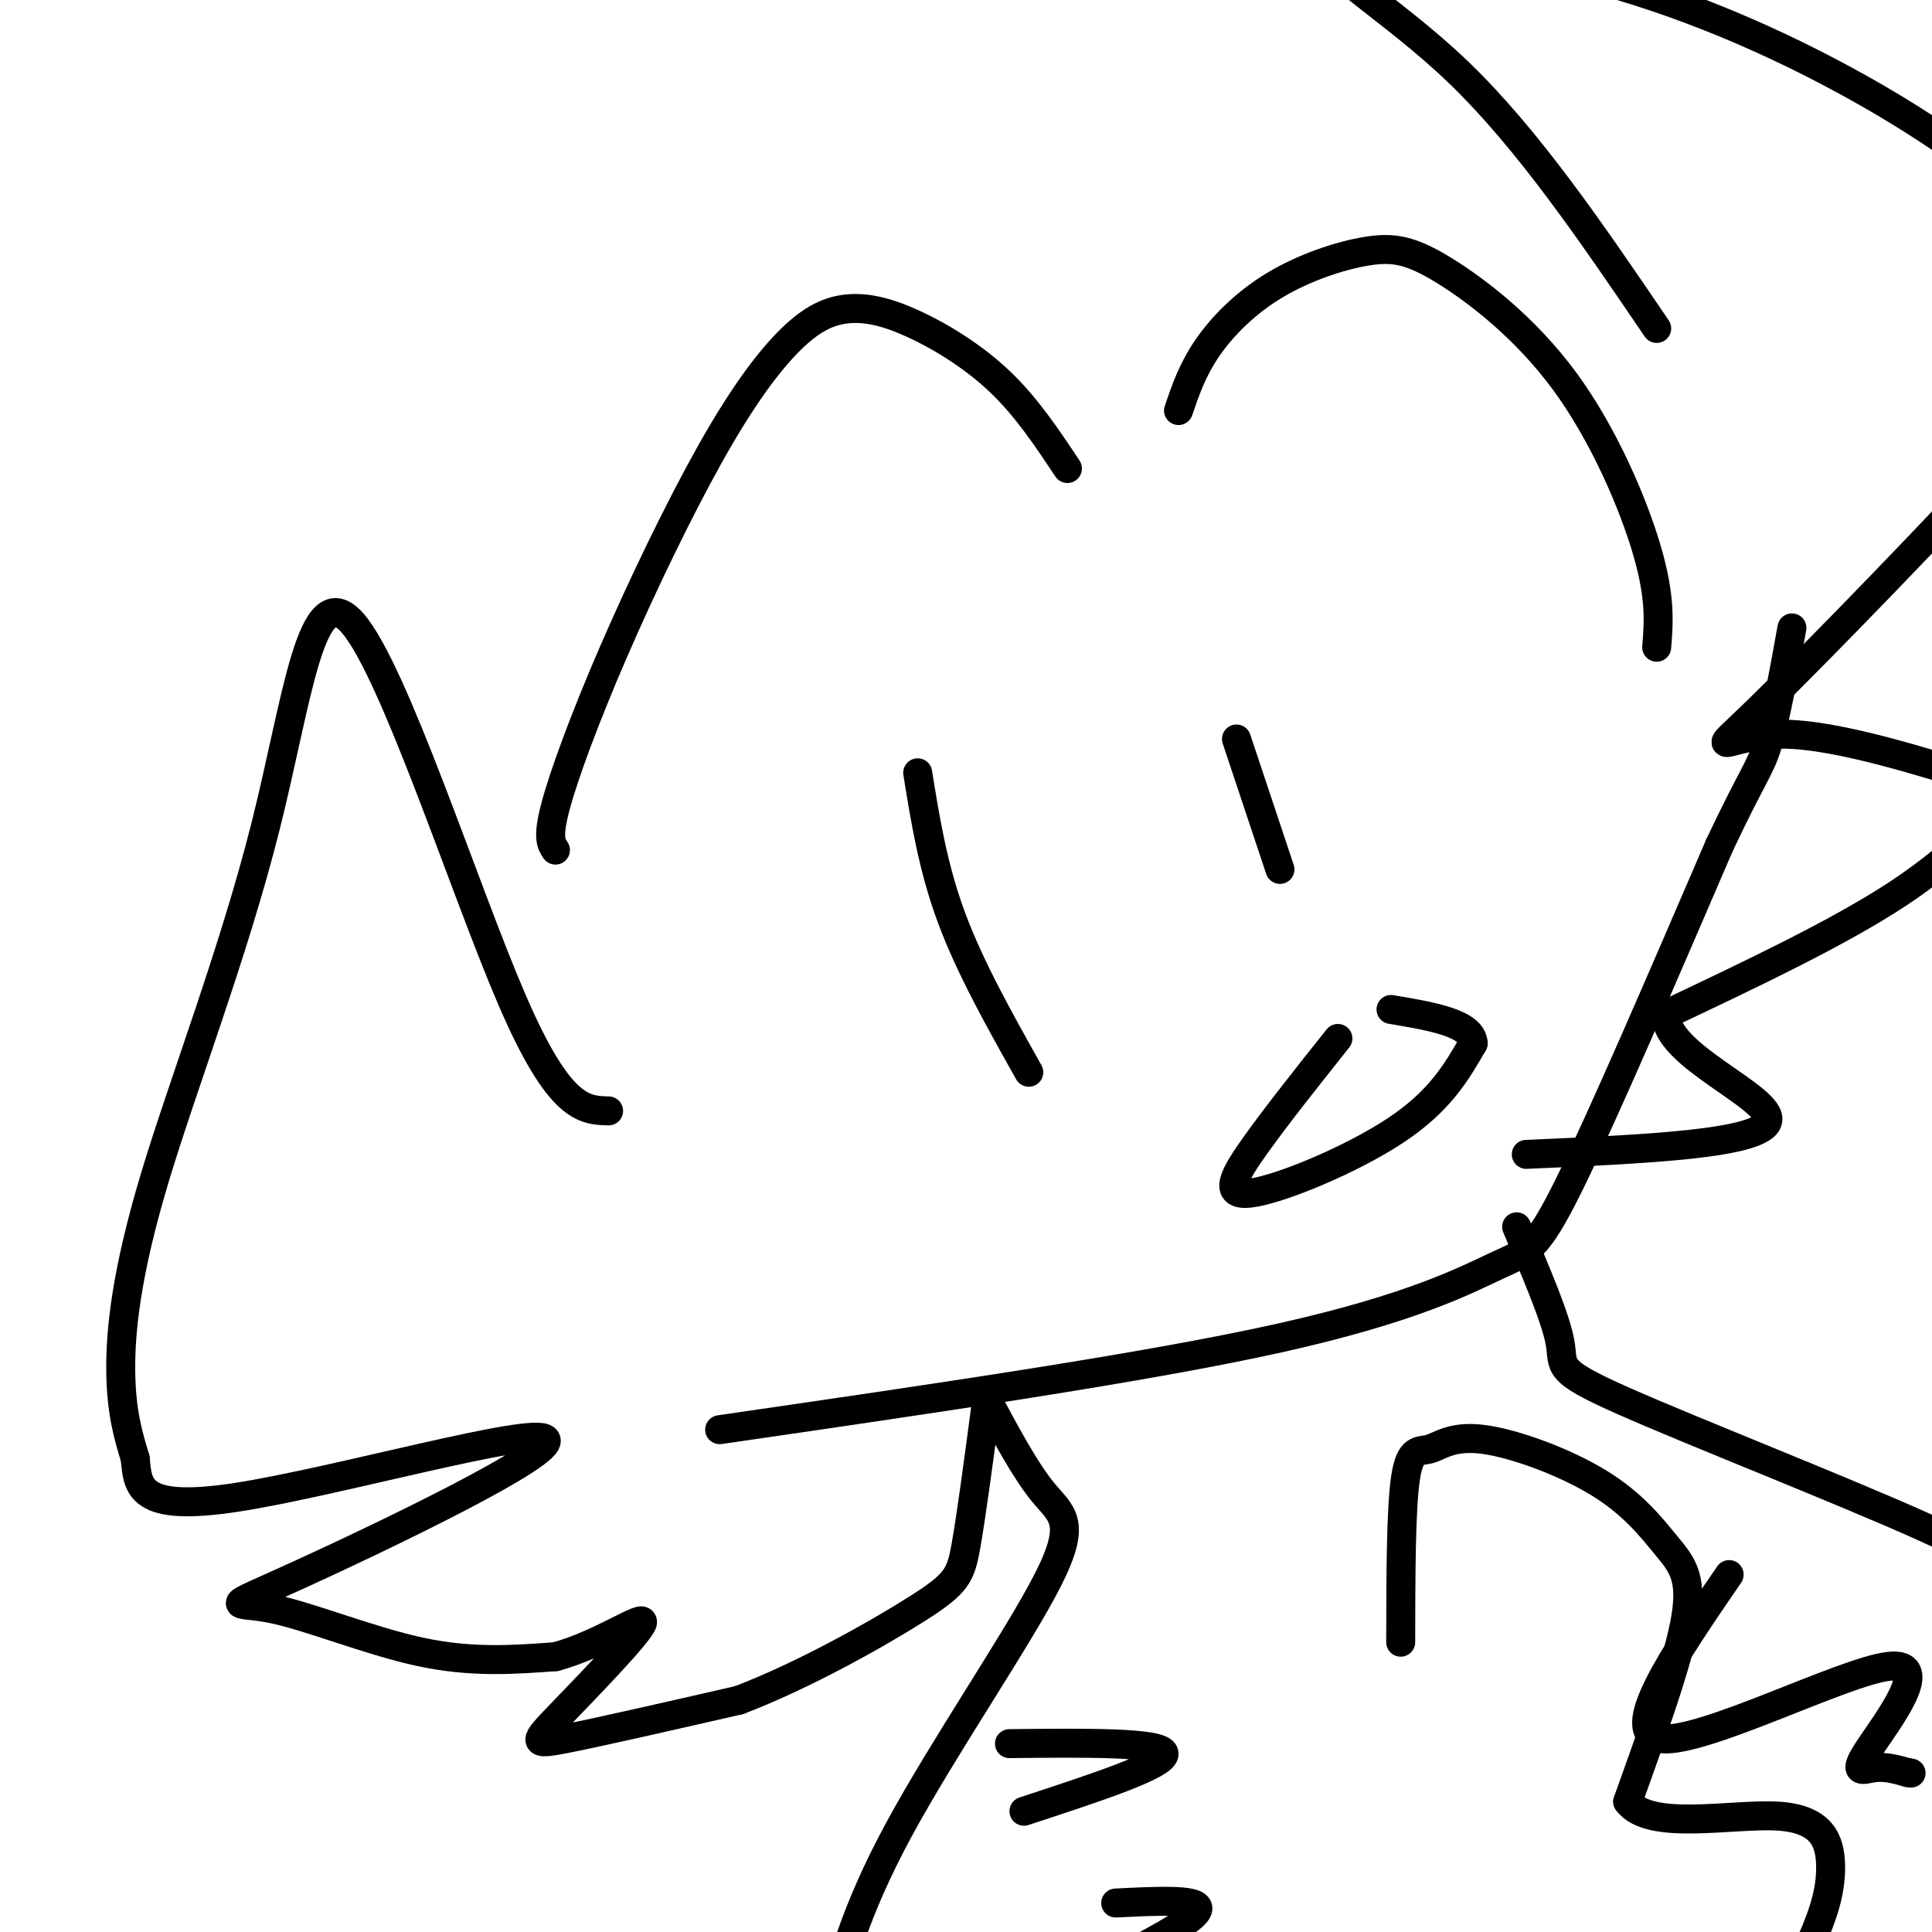
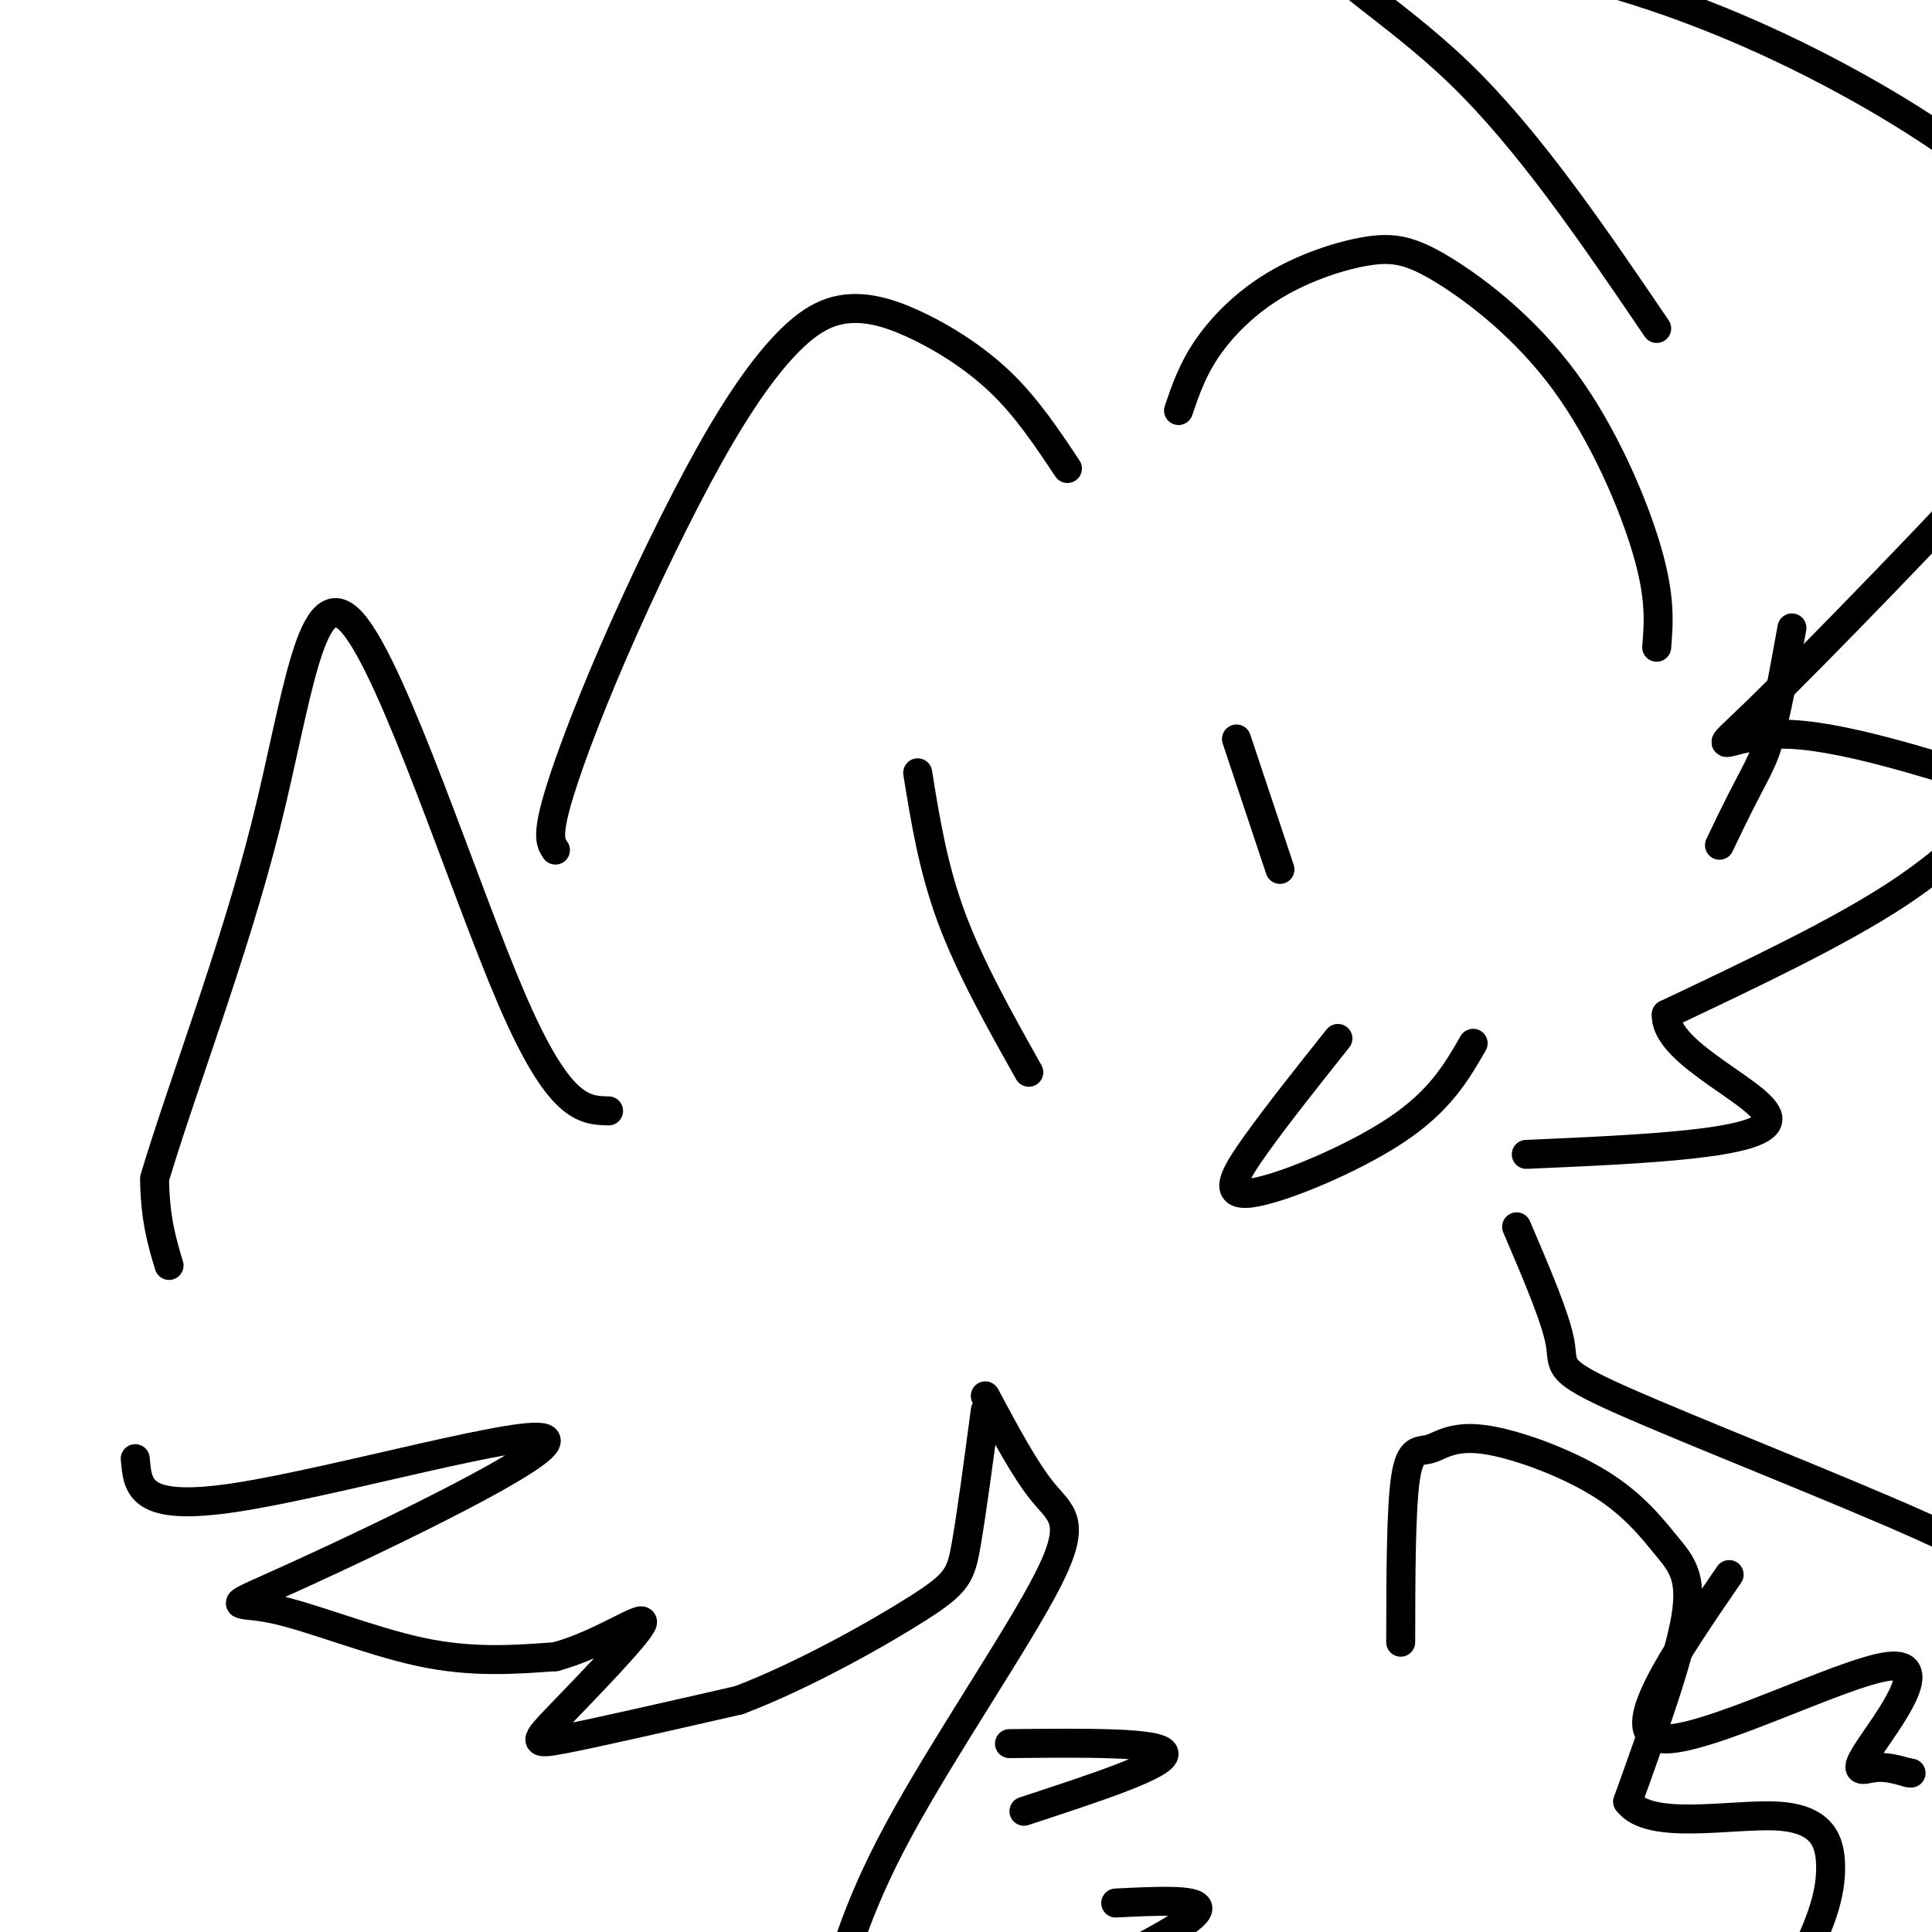
<svg xmlns="http://www.w3.org/2000/svg" viewBox="0 0 400 400" version="1.1">
  <g fill="none" stroke="#000000" stroke-width="6" stroke-linecap="round" stroke-linejoin="round">
    <path d="M277,215c-6.274,7.887 -12.548,15.774 -17,22c-4.452,6.226 -7.083,10.792 -1,10c6.083,-0.792 20.881,-6.940 30,-13c9.119,-6.060 12.560,-12.030 16,-18" />
-     <path d="M305,216c-0.167,-4.167 -8.583,-5.583 -17,-7" />
    <path d="M115,176c-0.862,-1.253 -1.724,-2.505 0,-9c1.724,-6.495 6.033,-18.231 12,-32c5.967,-13.769 13.591,-29.571 20,-41c6.409,-11.429 11.601,-18.485 16,-23c4.399,-4.515 8.004,-6.489 12,-7c3.996,-0.511 8.384,0.439 14,3c5.616,2.561 12.462,6.732 18,12c5.538,5.268 9.769,11.634 14,18" />
    <path d="M190,160c1.583,9.833 3.167,19.667 7,30c3.833,10.333 9.917,21.167 16,32" />
    <path d="M244,85c1.442,-4.235 2.884,-8.470 6,-13c3.116,-4.530 7.908,-9.356 14,-13c6.092,-3.644 13.486,-6.106 19,-7c5.514,-0.894 9.148,-0.219 16,4c6.852,4.219 16.922,11.982 25,23c8.078,11.018 14.165,25.291 17,35c2.835,9.709 2.417,14.855 2,20" />
    <path d="M256,153c0.000,0.000 9.000,27.000 9,27" />
-     <path d="M149,296c44.196,-6.423 88.393,-12.845 116,-19c27.607,-6.155 38.625,-12.042 45,-15c6.375,-2.958 8.107,-2.988 15,-17c6.893,-14.012 18.946,-42.006 31,-70" />
    <path d="M356,175c6.822,-14.489 8.378,-15.711 10,-21c1.622,-5.289 3.311,-14.644 5,-24" />
-     <path d="M126,230c-5.091,-0.128 -10.183,-0.256 -20,-23c-9.817,-22.744 -24.360,-68.103 -33,-78c-8.640,-9.897 -11.378,15.667 -18,42c-6.622,26.333 -17.129,53.436 -23,73c-5.871,19.564 -7.106,31.590 -7,40c0.106,8.410 1.553,13.205 3,18" />
+     <path d="M126,230c-5.091,-0.128 -10.183,-0.256 -20,-23c-9.817,-22.744 -24.360,-68.103 -33,-78c-8.640,-9.897 -11.378,15.667 -18,42c-6.622,26.333 -17.129,53.436 -23,73c0.106,8.410 1.553,13.205 3,18" />
    <path d="M28,302c0.562,5.760 0.468,11.159 21,8c20.532,-3.159 61.689,-14.877 64,-12c2.311,2.877 -34.226,20.348 -51,28c-16.774,7.652 -13.785,5.483 -6,7c7.785,1.517 20.367,6.719 31,9c10.633,2.281 19.316,1.640 28,1" />
    <path d="M115,343c9.340,-2.477 18.689,-9.169 18,-7c-0.689,2.169 -11.416,13.199 -17,19c-5.584,5.801 -6.024,6.372 1,5c7.024,-1.372 21.512,-4.686 36,-8" />
    <path d="M153,352c13.393,-5.095 28.875,-13.833 37,-19c8.125,-5.167 8.893,-6.762 10,-13c1.107,-6.238 2.554,-17.119 4,-28" />
    <path d="M343,68c-13.296,-19.574 -26.593,-39.147 -41,-53c-14.407,-13.853 -29.925,-21.984 -26,-25c3.925,-3.016 27.292,-0.916 48,4c20.708,4.916 38.757,12.648 53,20c14.243,7.352 24.681,14.326 31,19c6.319,4.674 8.520,7.050 11,13c2.480,5.950 5.240,15.475 8,25" />
    <path d="M427,71c2.107,5.330 3.375,6.154 -10,21c-13.375,14.846 -41.391,43.715 -53,55c-11.609,11.285 -6.810,4.988 5,5c11.810,0.012 30.629,6.333 40,9c9.371,2.667 9.292,1.680 6,5c-3.292,3.320 -9.798,10.949 -22,19c-12.202,8.051 -30.101,16.526 -48,25" />
    <path d="M345,210c-0.578,8.467 21.978,17.133 21,22c-0.978,4.867 -25.489,5.933 -50,7" />
    <path d="M204,289c4.125,7.726 8.250,15.452 12,20c3.750,4.548 7.125,5.917 1,18c-6.125,12.083 -21.750,34.881 -31,52c-9.250,17.119 -12.125,28.560 -15,40" />
    <path d="M314,254c4.056,9.483 8.111,18.966 9,24c0.889,5.034 -1.389,5.621 13,12c14.389,6.379 45.444,18.552 62,26c16.556,7.448 18.613,10.172 24,19c5.387,8.828 14.104,23.761 18,32c3.896,8.239 2.970,9.782 2,12c-0.970,2.218 -1.985,5.109 -3,8" />
    <path d="M209,361c15.750,-0.167 31.500,-0.333 32,2c0.500,2.333 -14.250,7.167 -29,12" />
    <path d="M231,394c8.333,-0.417 16.667,-0.833 17,1c0.333,1.833 -7.333,5.917 -15,10" />
    <path d="M358,326c-11.357,16.553 -22.715,33.107 -14,34c8.715,0.893 37.501,-13.874 47,-15c9.499,-1.126 -0.289,11.389 -4,17c-3.711,5.611 -1.346,4.317 1,4c2.346,-0.317 4.673,0.341 7,1" />
    <path d="M395,367c1.167,0.167 0.583,0.083 0,0" />
    <path d="M290,340c0.022,-13.800 0.044,-27.601 1,-34c0.956,-6.399 2.847,-5.397 5,-6c2.153,-0.603 4.569,-2.811 11,-2c6.431,0.811 16.879,4.640 24,9c7.121,4.360 10.917,9.251 14,13c3.083,3.749 5.452,6.357 4,15c-1.452,8.643 -6.726,23.322 -12,38" />
    <path d="M337,373c4.473,6.132 21.654,2.464 31,3c9.346,0.536 10.856,5.278 11,10c0.144,4.722 -1.076,9.425 -4,16c-2.924,6.575 -7.550,15.021 -15,23c-7.450,7.979 -17.725,15.489 -28,23" />
  </g>
</svg>